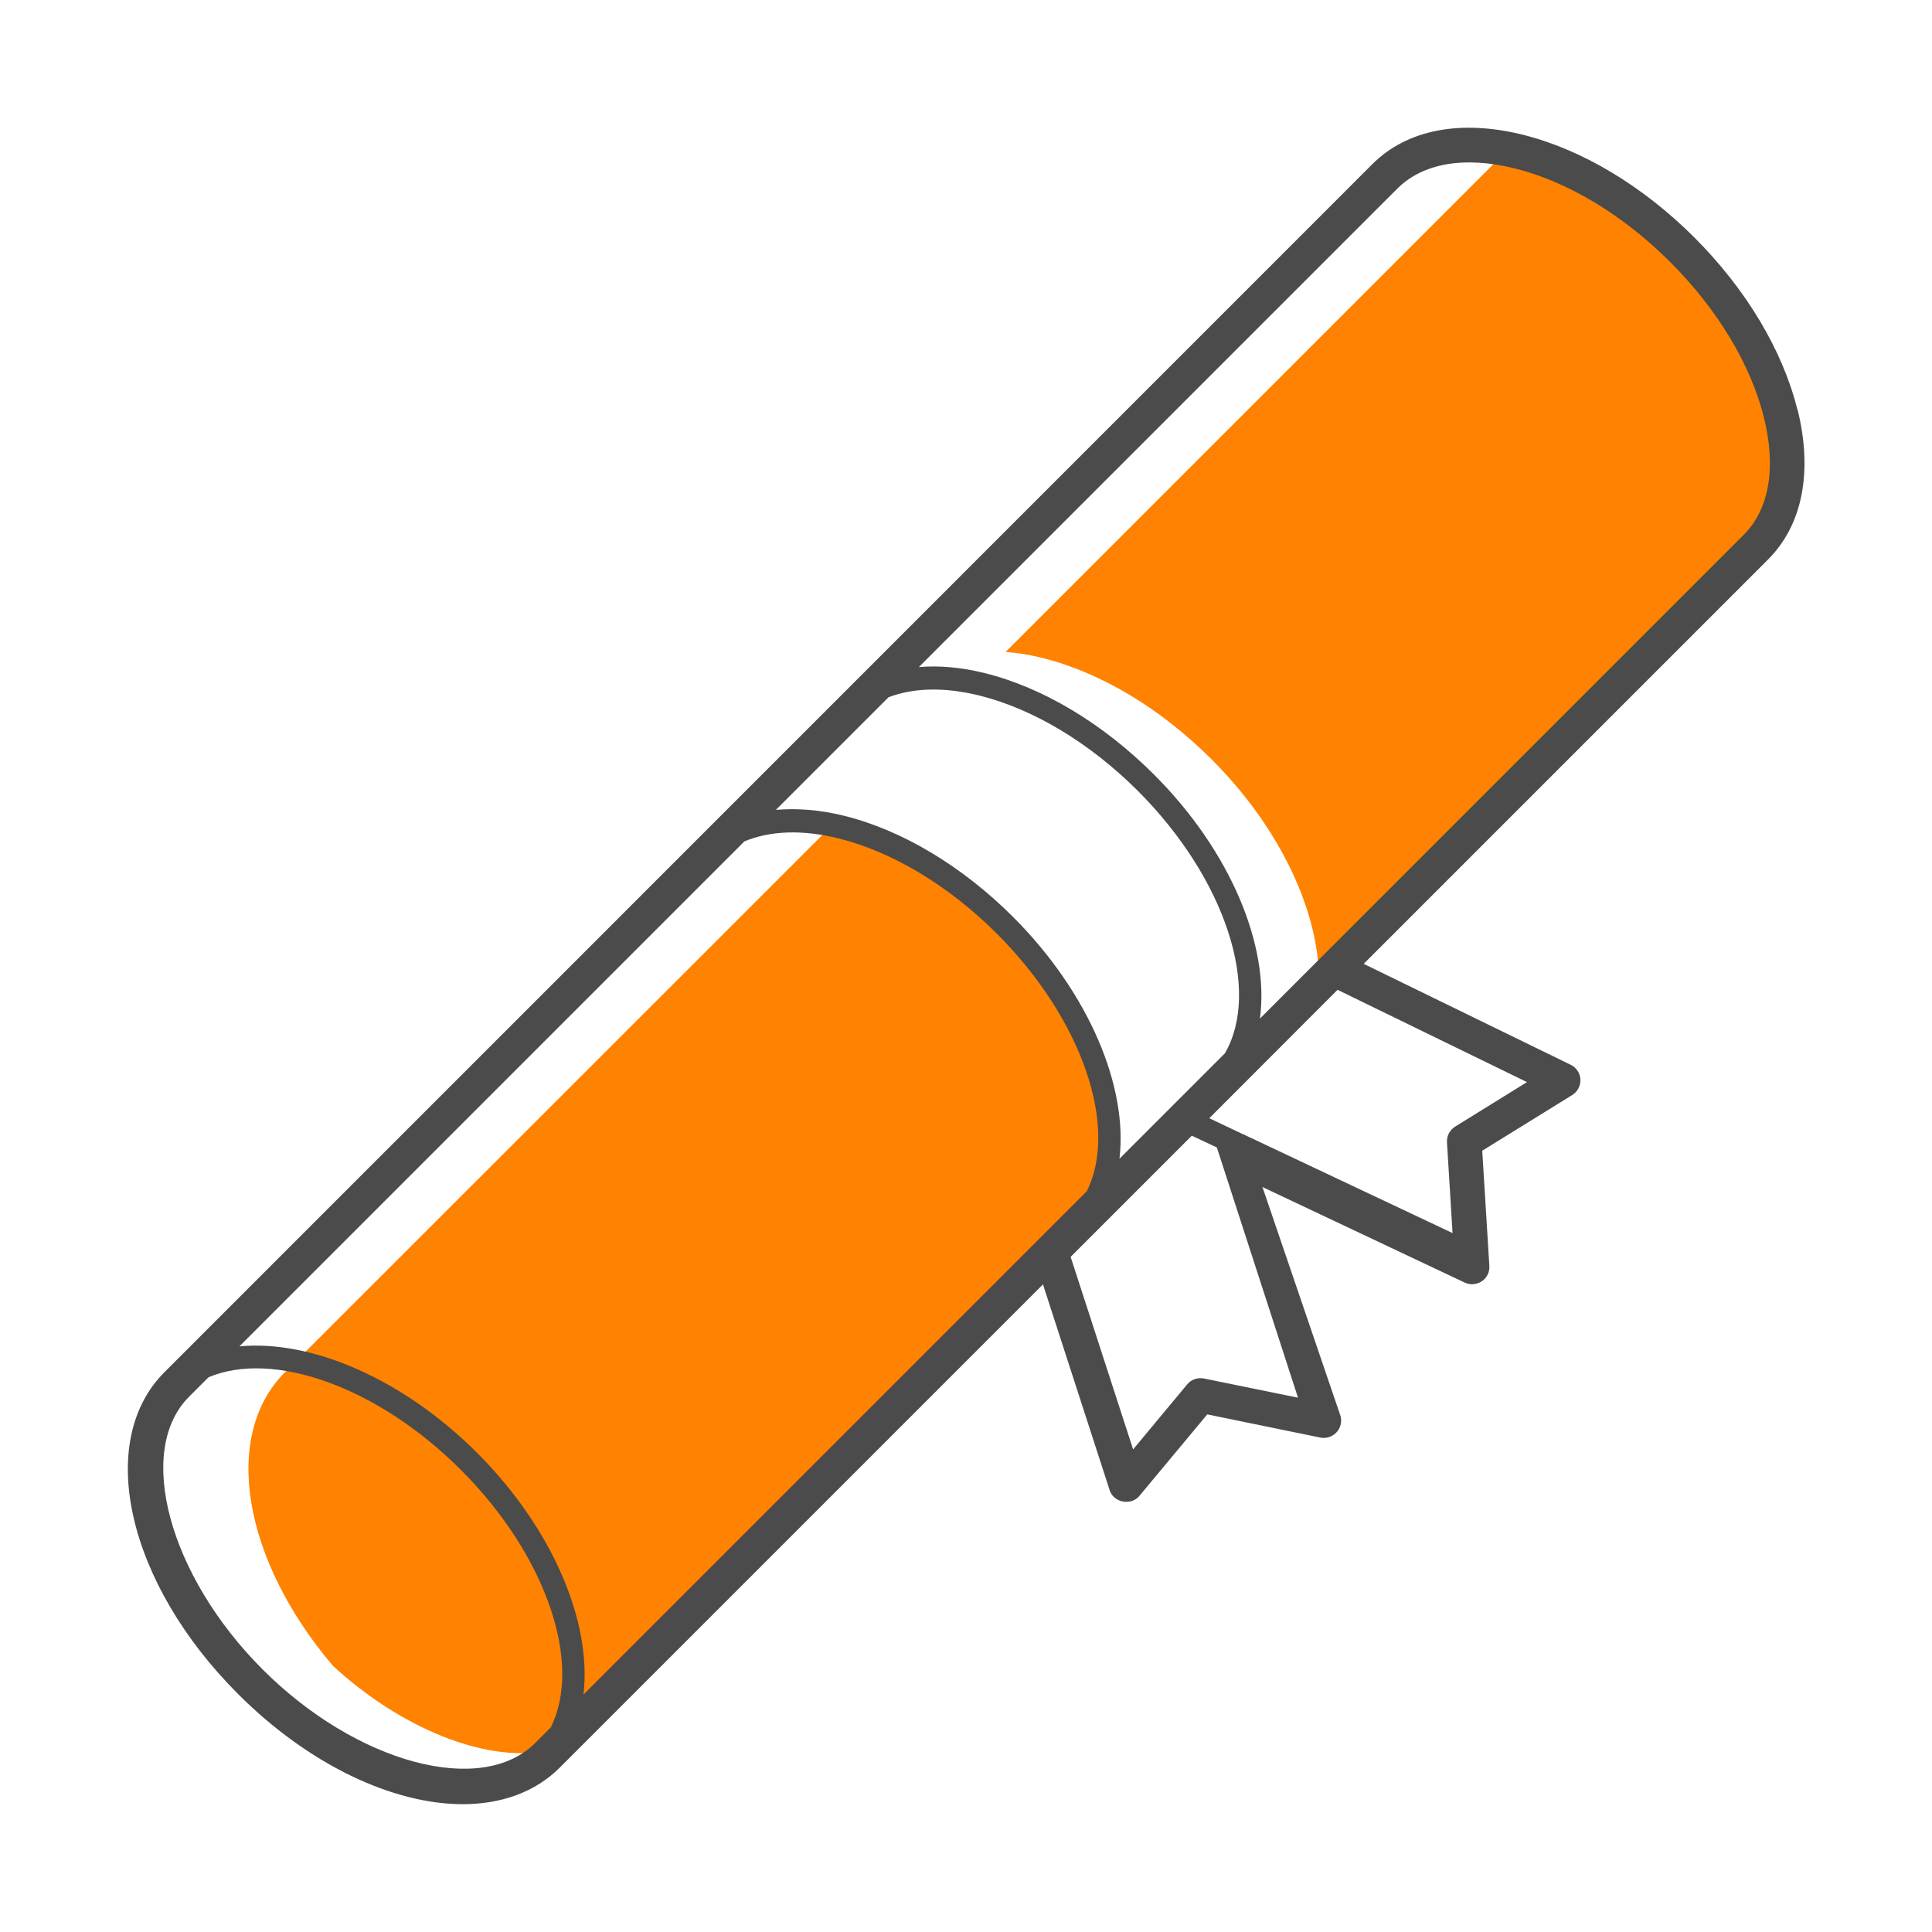
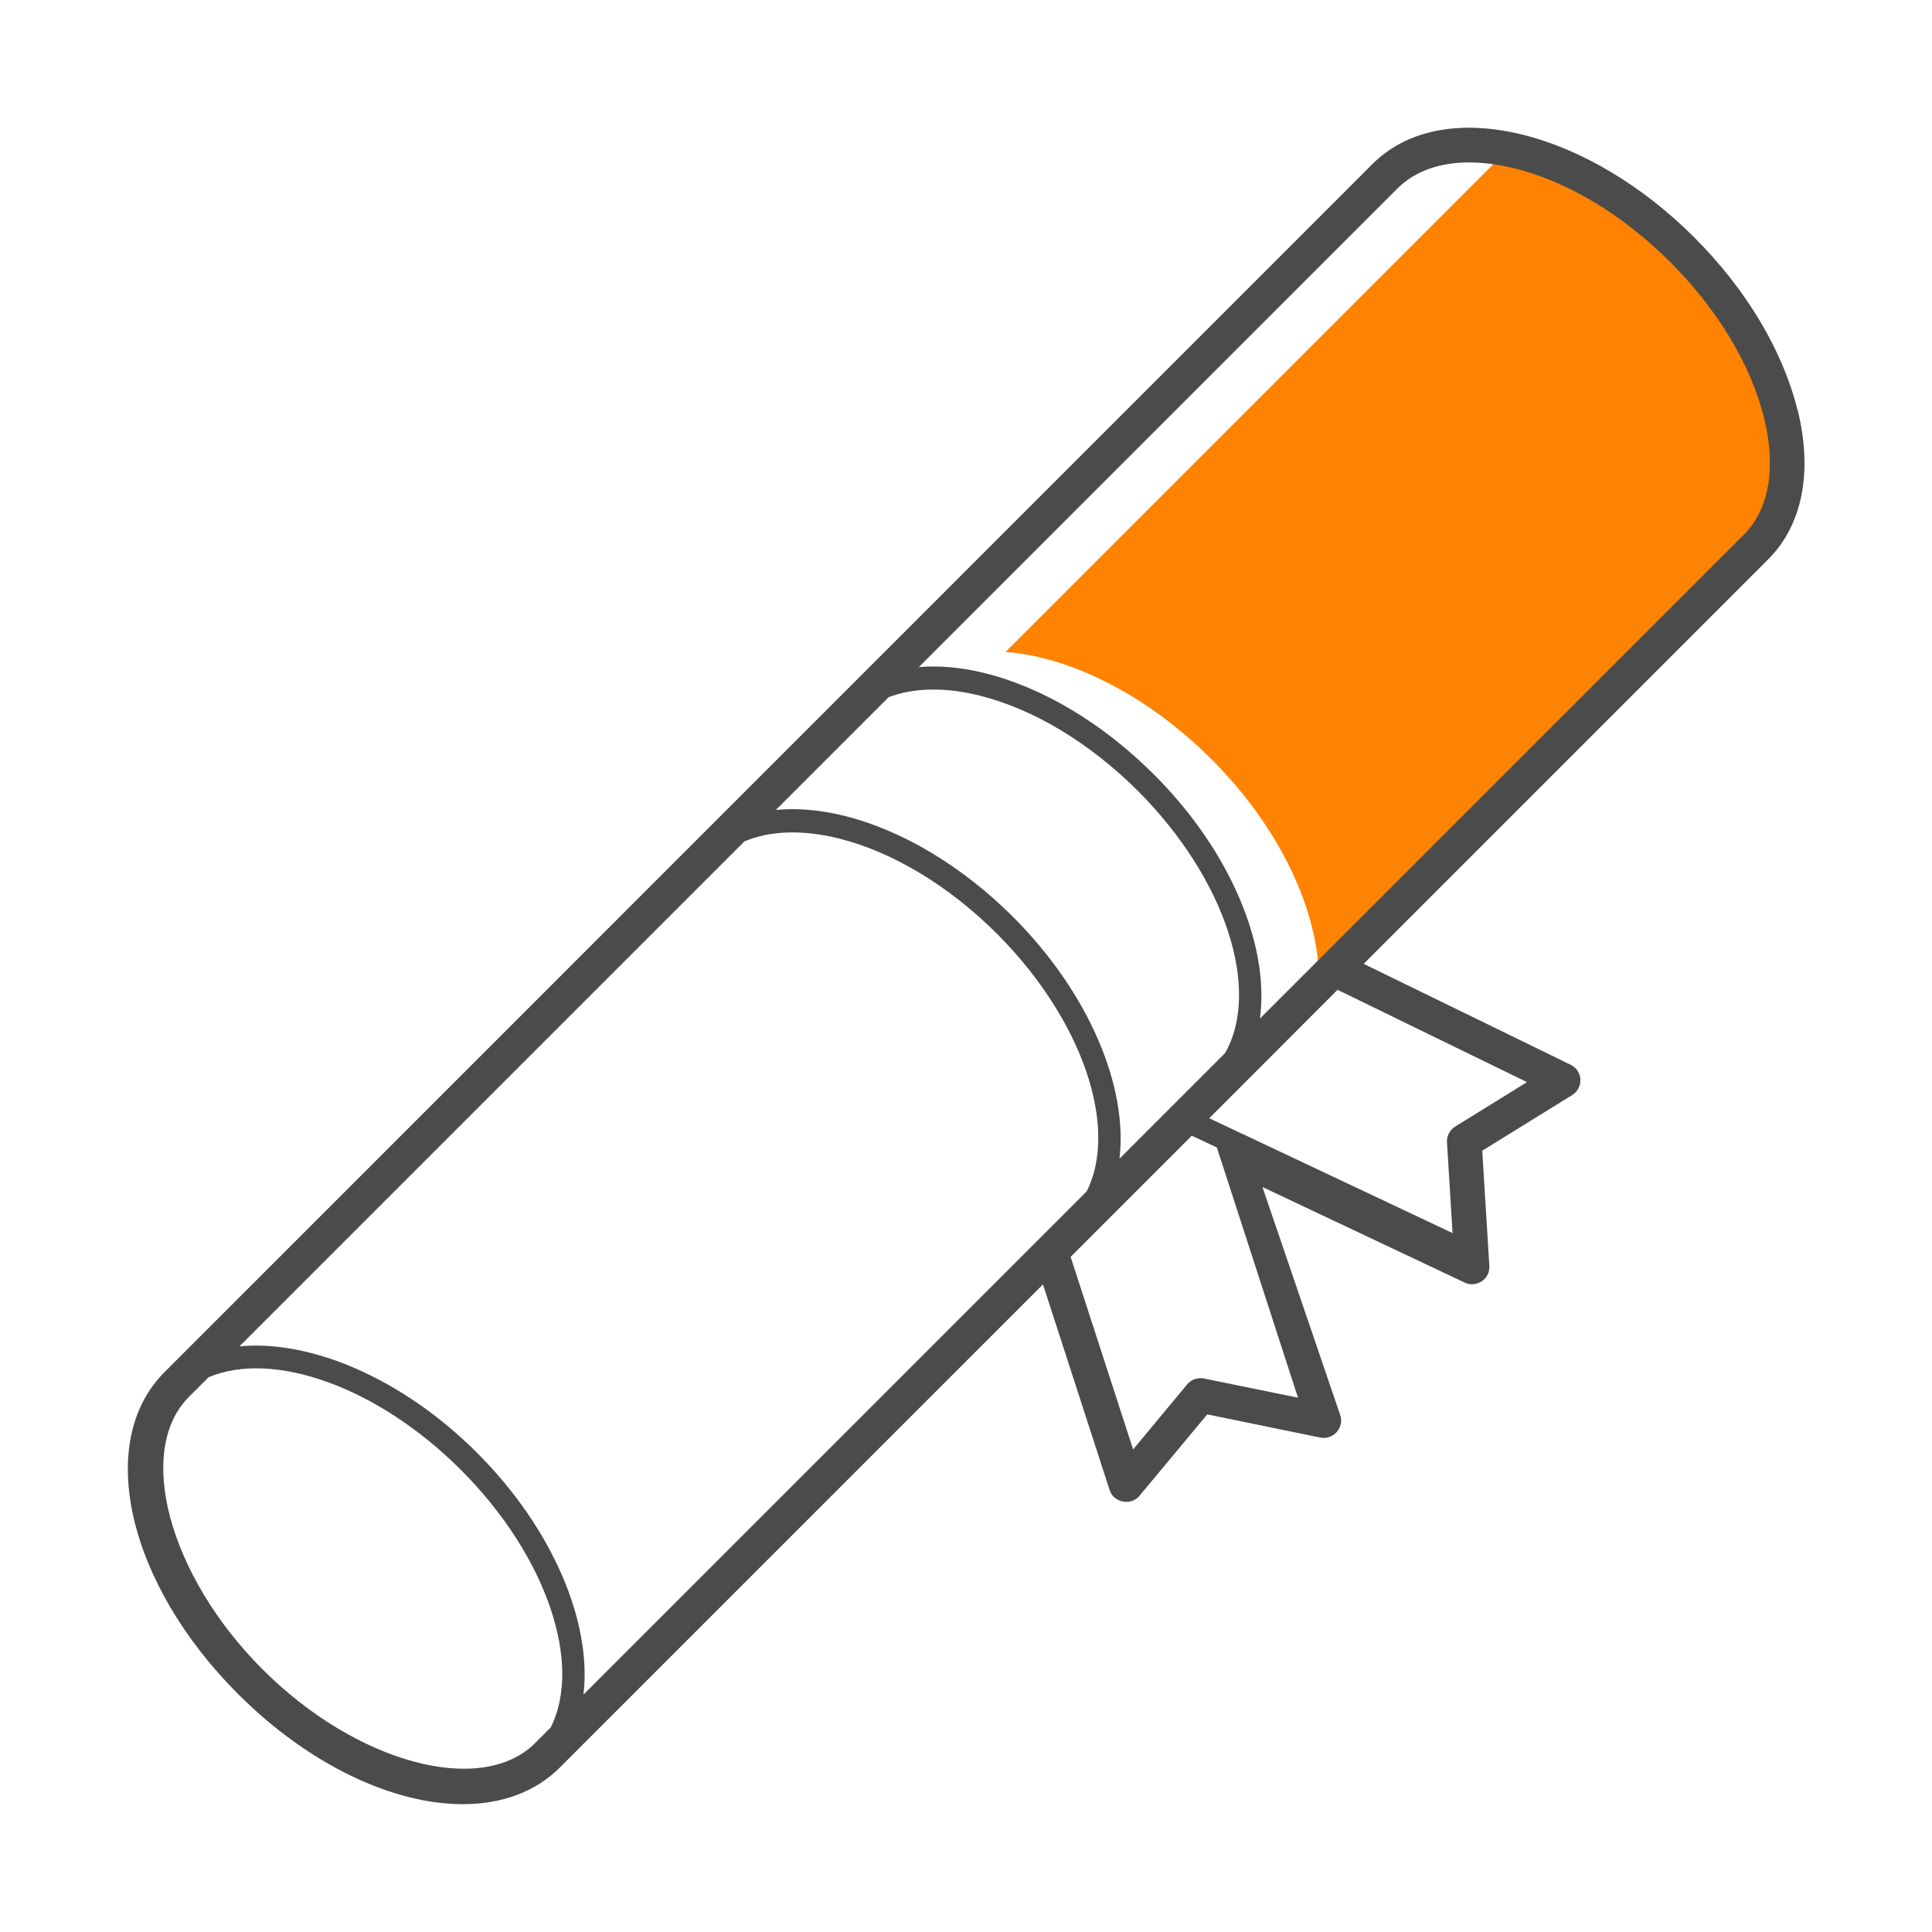
<svg xmlns="http://www.w3.org/2000/svg" id="Layer_2" data-name="Layer 2" viewBox="0 0 125 125">
  <defs>
    <style> .cls-1 { fill: #4b4b4b; } .cls-1, .cls-2 { stroke-width: 0px; } .cls-2 { fill: #ff8200; } </style>
  </defs>
  <g>
-     <path class="cls-2" d="m66.18,61.19c-3.11-3.11-4.77-5.55-8.28-6.42-1.31-.32-3.08-1.33-4.19-1.25l-34.04,34.03-1.23,1.23c-4.13,4.13-2.7,12.18,3.11,19.01,4.47,4.1,9.81,6.16,13.61,5.53,1.27-.21,1.27-.98,2.1-1.81l.86-.86c.29-.58,1.73-1.11,1.85-1.79,0,0,32-31.15,32.13-31.68.97-4.18-.98-11.05-5.93-16Z" />
    <path class="cls-2" d="m115.45,27.19c-.85-3.44-3.1-7.43-6.17-10.49-3.06-3.06-4.7-5.05-8.13-5.9-1.35-.33-2.05-1.33-3.17-1.23-.49.3-.95.64-1.36,1.05l-31.56,31.56c.76.06,1.56.18,2.38.39,3.76.93,7.65,3.26,10.95,6.56,4.5,4.5,6.96,9.92,6.95,14.35,0,.49.04.12-.02.58l28.88-29.18c1.64-1.64,2.05-4.44,1.25-7.67Z" />
  </g>
  <path class="cls-1" d="m116.29,26.5c-.95-3.83-3.31-7.78-6.66-11.13s-7.3-5.71-11.13-6.66c-4.03-.99-7.47-.32-9.7,1.9L10.64,88.78c-4.5,4.5-2.41,13.65,4.76,20.82,4.62,4.62,10.06,7.13,14.54,7.13,2.48,0,4.68-.77,6.28-2.37l31.26-31.26c1.35,4.15,4.31,13.3,4.31,13.3.24.82,1.4,1.05,1.94.37l4.38-5.26,7.31,1.5c.19.04.4.03.59-.04.59-.2.9-.84.7-1.42l-5.03-14.75,13.08,6.18c.15.07.32.11.48.11.22,0,.44-.07.63-.19.33-.22.52-.6.49-1l-.46-7.45,5.82-3.6c.35-.22.55-.6.53-1.01-.02-.41-.26-.77-.63-.95l-13.39-6.53,26.17-26.17c2.22-2.22,2.9-5.67,1.9-9.7Zm-37.05,41.66l-6.81,6.81c.55-4.62-1.93-10.68-6.87-15.63-3.3-3.3-7.19-5.63-10.95-6.56-1.58-.39-3.06-.5-4.41-.38l7.29-7.29c1.6-.61,3.61-.67,5.87-.11,3.5.87,7.14,3.06,10.25,6.16,5.72,5.72,7.99,12.92,5.64,16.99Zm-31.08-13.72c1.64-.69,3.72-.78,6.08-.2,3.5.87,7.14,3.06,10.25,6.16,5.58,5.58,7.89,12.57,5.82,16.68l-32.56,32.56c.55-4.62-1.93-10.68-6.87-15.63-4.86-4.86-10.8-7.34-15.39-6.9l32.68-32.68Zm-31.17,53.57c-6.07-6.07-8.25-14.15-4.76-17.64l1.26-1.26c4.15-1.76,10.9.57,16.32,5.98,5.58,5.58,7.89,12.57,5.82,16.68l-1,1c-3.49,3.49-11.57,1.31-17.64-4.76Zm56.32-14.24l-4.04-12.45,7.84-7.84,1.62.76,5.25,16.19-6.08-1.24c-.39-.08-.82.05-1.09.38l-3.5,4.21Zm25.49-23.76l-4.65,2.88c-.35.22-.56.61-.53,1.03l.36,5.86-13.45-6.35v-.03s-.05.01-.05.01l-2.24-1.06,8.3-8.31,12.25,5.97Zm-17.28-4.13c.62-4.64-1.86-10.78-6.86-15.77-3.3-3.3-7.19-5.63-10.95-6.56-1.52-.38-2.96-.5-4.26-.39l30.96-30.96c1.64-1.64,4.33-2.11,7.57-1.31,3.44.85,7.01,3,10.08,6.06,3.06,3.06,5.22,6.64,6.07,10.08.8,3.24.34,5.92-1.31,7.57l-31.28,31.28Z" />
</svg>